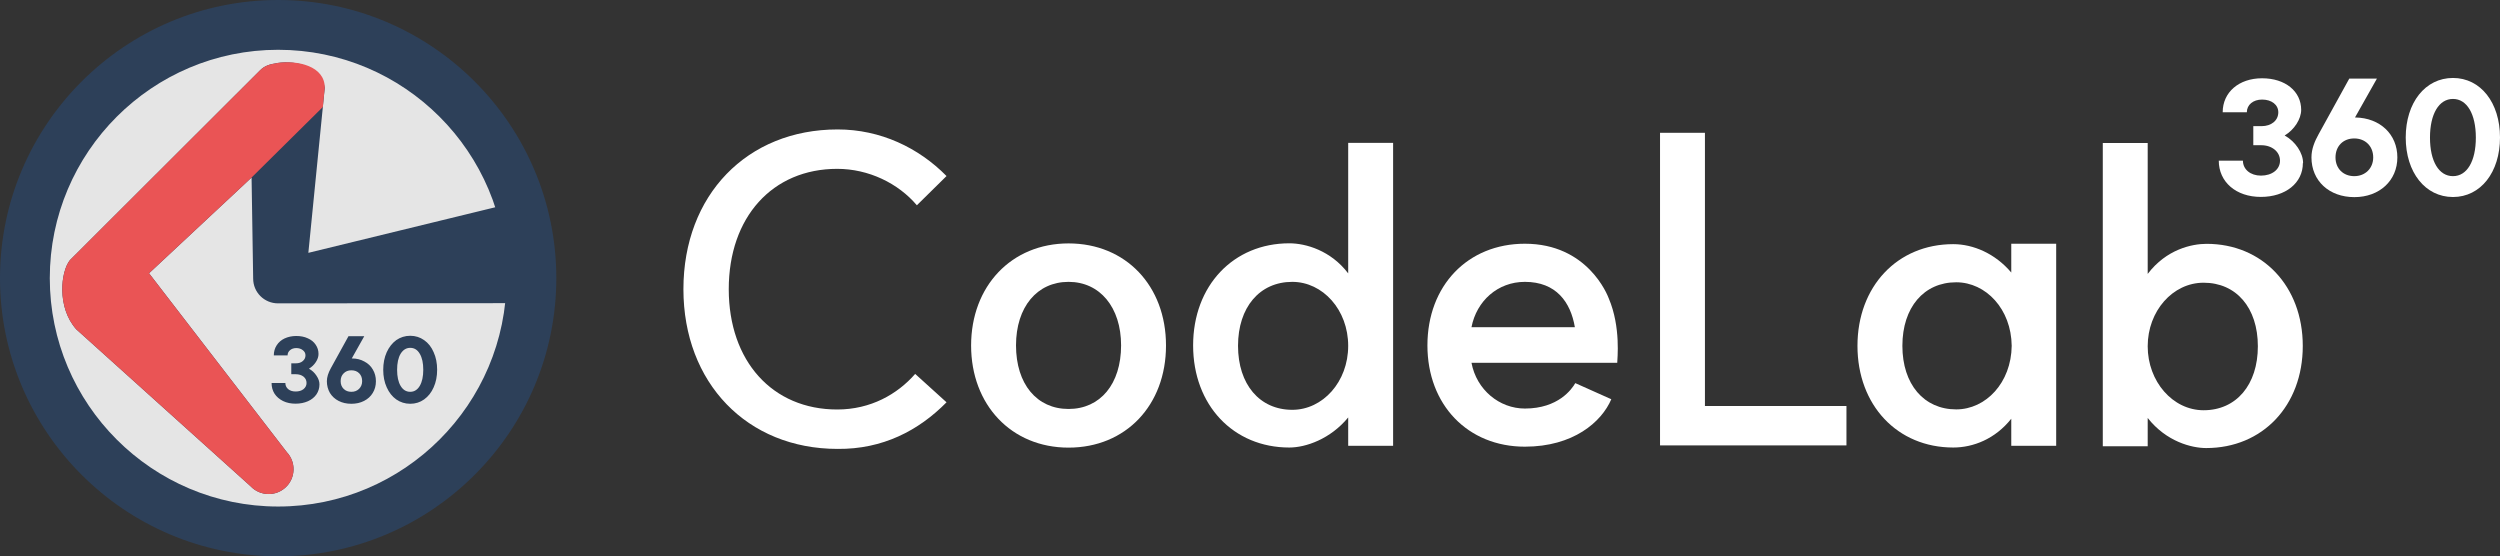
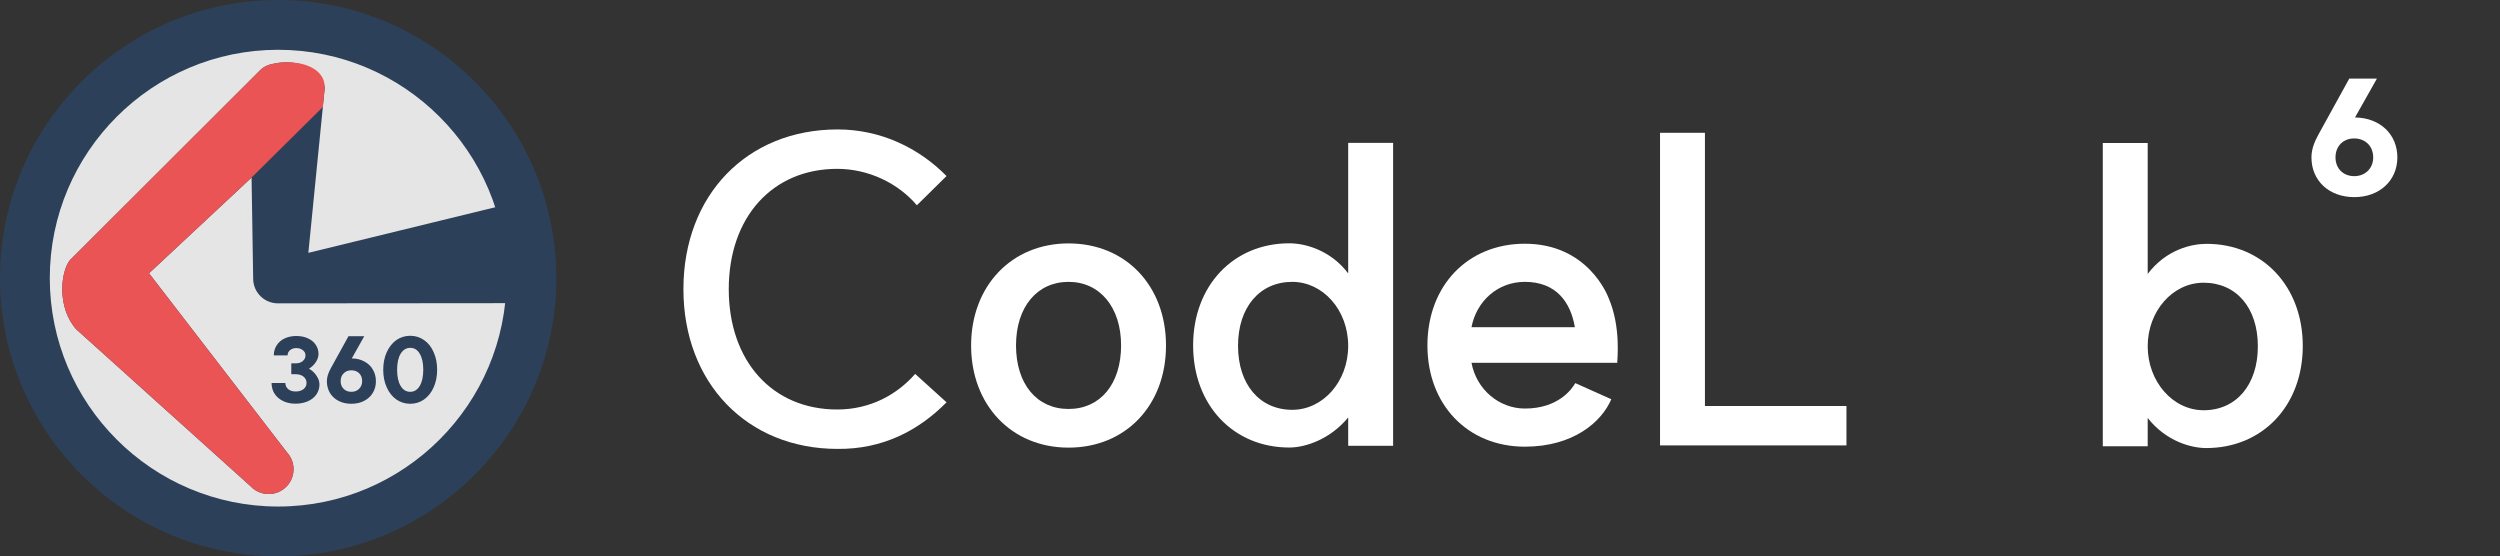
<svg xmlns="http://www.w3.org/2000/svg" id="Layer_2" data-name="Layer 2" viewBox="0 0 236.02 52.52">
  <rect x="0" y="0" width="236.02" height="52.52" fill="#333333" stroke="none" />
  <defs>
    <style>
      .cls-1 {
        fill: #fff;
      }

      .cls-2 {
        fill: #ea5455;
      }

      .cls-3 {
        fill: #e5e5e5;
      }

      .cls-4 {
        opacity: 0;
      }

      .cls-5 {
        fill: #2d4059;
      }

      .cls-6 {
        fill: #005828;
      }
    </style>
  </defs>
  <g id="svg1">
    <g>
      <g>
        <path class="cls-1" d="M64.52,27.3c0-8.88,6-15.08,14.56-15.08,4.04,0,7.64,1.72,10.28,4.4l-2.8,2.76c-1.76-2.08-4.56-3.44-7.52-3.44-6.12,0-10.24,4.56-10.24,11.36s4.12,11.36,10.24,11.36c3.16,0,5.68-1.44,7.36-3.36l2.96,2.68c-2.64,2.68-6.04,4.44-10.28,4.4-8.56,0-14.56-6.24-14.56-15.08Z" />
        <path class="cls-1" d="M100.88,22.98c5.4,0,9.2,4,9.2,9.64s-3.8,9.64-9.2,9.64-9.2-4.04-9.2-9.64,3.8-9.64,9.2-9.64ZM105.84,32.61c0-3.6-2-6-4.96-6s-4.96,2.36-4.96,6,1.96,6,4.96,6,4.96-2.36,4.96-6Z" />
        <path class="cls-1" d="M112.64,32.61c0-5.64,3.8-9.64,9.08-9.64,1.56,0,3.92.68,5.56,2.84v-12.32h4.24v28.6h-4.24v-2.68c-1.68,2.04-4,2.84-5.56,2.84-5.28,0-9.08-4-9.08-9.64ZM122,38.69c2.88,0,5.28-2.64,5.28-6.04s-2.4-6.04-5.28-6.04c-3.08,0-5.12,2.4-5.12,6.04s2.04,6.04,5.12,6.04Z" />
        <path class="cls-1" d="M134.76,32.61c0-5.64,3.8-9.6,9.2-9.6,5.92,0,7.8,4.84,7.92,5.16,1.16,2.72.8,5.76.8,6.08h-13.76c.48,2.56,2.64,4.32,5.04,4.32,3.16,0,4.44-1.84,4.76-2.4l3.4,1.52c-.92,2.16-3.6,4.48-8.16,4.48-5.4,0-9.2-3.96-9.2-9.56ZM148.68,30.89c-.4-2.36-1.76-4.28-4.72-4.28-2.56,0-4.56,1.8-5.04,4.28h9.76Z" />
        <path class="cls-1" d="M160.96,38.33h13.36v3.72h-17.6V12.54h4.24v25.8Z" />
-         <path class="cls-1" d="M175.36,32.65c0-5.6,3.76-9.6,9.04-9.6,1.88,0,3.96.88,5.48,2.68v-2.72h4.24v19.08h-4.24v-2.56c-1.52,1.92-3.6,2.72-5.48,2.72-5.28,0-9.04-4-9.04-9.6ZM184.68,38.65c2.8,0,5.2-2.52,5.24-6-.04-3.48-2.44-6-5.24-6-3.04,0-5.08,2.36-5.08,6s2.04,6,5.08,6Z" />
        <path class="cls-1" d="M202.76,39.45v2.68h-4.24V13.5h4.24v12.36c1.76-2.32,4.16-2.84,5.56-2.84,5.28,0,9.08,4,9.08,9.64s-3.8,9.64-9.12,9.64c-1.36,0-3.76-.6-5.52-2.84ZM208.04,38.73c3.08,0,5.12-2.4,5.12-6.04s-2.04-6-5.12-6c-2.92,0-5.28,2.68-5.28,6s2.36,6.04,5.28,6.04Z" />
      </g>
      <g>
-         <path class="cls-1" d="M217.41,15.4c0,1.87-1.63,3.19-3.97,3.19s-3.97-1.41-3.97-3.42h2.28c0,.82.71,1.41,1.7,1.41,1.05,0,1.8-.58,1.8-1.41s-.74-1.46-1.77-1.46h-.75v-1.8h.78c.93,0,1.58-.54,1.58-1.31,0-.71-.63-1.2-1.53-1.2-.84,0-1.44.49-1.44,1.2h-2.28c0-1.89,1.53-3.21,3.72-3.21s3.69,1.23,3.69,2.98c0,.87-.65,1.88-1.56,2.42,1.02.57,1.74,1.65,1.74,2.6Z" />
        <path class="cls-1" d="M218.88,12.7l2.91-5.28h2.61l-2.07,3.67h.03c2.34.04,3.97,1.59,3.97,3.77s-1.68,3.75-4.06,3.75-4.05-1.54-4.05-3.75c0-.83.33-1.56.66-2.16ZM224.05,14.86c0-1.05-.74-1.79-1.79-1.79s-1.77.73-1.77,1.79.74,1.77,1.77,1.77,1.79-.73,1.79-1.77Z" />
-         <path class="cls-1" d="M231.58,7.36c2.61,0,4.44,2.33,4.44,5.62s-1.83,5.62-4.44,5.62-4.46-2.32-4.46-5.62,1.85-5.62,4.46-5.62ZM233.74,12.99c0-2.23-.84-3.65-2.16-3.65s-2.17,1.41-2.17,3.65.84,3.64,2.17,3.64,2.16-1.41,2.16-3.64Z" />
      </g>
      <g id="g561-1-2-9-2-8-6-8">
        <g id="g119-4">
          <g id="g127-6">
            <g id="g131-2">
              <g>
                <g id="path5-4-4-7-0-5-1-3-8-7-6-0-8-6-5-2-4">
                  <path class="cls-3" d="M50.18,26.26c0,13.21-10.71,23.91-23.91,23.91S2.35,39.47,2.35,26.26h0C2.35,13.05,13.05,2.35,26.26,2.35h0c13.21,0,23.91,10.71,23.91,23.91Z" />
                </g>
                <path class="cls-5" d="M26.26,52.52C11.78,52.52,0,40.74,0,26.26S11.78,0,26.26,0s26.26,11.78,26.26,26.26-11.78,26.26-26.26,26.26ZM26.26,4.7C14.37,4.7,4.7,14.37,4.7,26.26s9.67,21.56,21.56,21.56,21.56-9.67,21.56-21.56S38.15,4.7,26.26,4.7Z" />
              </g>
              <g id="path3-5-2-0-4-3-6" class="cls-4">
                <polyline class="cls-6" points="48.01 26.28 26.25 26.3 26.21 8.3 8.26 26.23 25.36 44.3" />
              </g>
              <g id="path4-9-82-4-7-8-9">
                <path class="cls-5" d="M26.14,5.96c-.67.1-1.15.24-1.59.68L6.6,24.56c-.87,1.07-1.25,4.46.6,6.53l16.46,14.82c.89.94,2.38.98,3.32.09.94-.89.98-2.38.09-3.32l-13-16.88,9.68-9.04.15,9.54c0,1.3,1.05,2.34,2.35,2.34l21.76-.02c1.3,0,1.92-6.28,1.92-7.58,0-1.3-1.27-1.62-2.57-1.62l-18.25,4.45,1.55-15.59c-.31-1.95-2.57-2.62-4.51-2.33Z" />
              </g>
              <g id="text344-06-2-0-1-4-7-6-0-3-6-3-5">
                <path class="cls-5" d="M29.17,34.81c.29.16.53.38.71.66.19.28.28.55.28.82,0,.35-.1.67-.29.95-.19.27-.46.49-.8.64-.34.15-.73.23-1.17.23-.44,0-.83-.08-1.18-.25-.34-.17-.61-.4-.8-.69-.19-.3-.28-.63-.28-1.01h1.3c0,.23.09.43.27.58.18.15.42.22.7.22.3,0,.55-.07.74-.22.19-.15.29-.35.29-.58,0-.25-.09-.44-.28-.6-.19-.15-.43-.23-.73-.23h-.43v-1.03h.44c.26,0,.48-.07.64-.21.17-.14.26-.32.26-.54,0-.2-.08-.36-.25-.49-.16-.13-.37-.2-.62-.2-.24,0-.44.07-.59.2-.15.13-.23.29-.23.49h-1.3c0-.35.09-.67.27-.95.18-.28.43-.5.75-.65.33-.15.69-.23,1.1-.23s.77.07,1.09.22c.32.14.57.34.74.6.18.26.27.55.27.88,0,.25-.08.5-.25.76-.17.26-.38.46-.64.62h0ZM33.17,36.99c.3,0,.54-.09.73-.28.19-.19.29-.43.29-.73s-.09-.55-.28-.74-.43-.28-.74-.28-.54.1-.73.29c-.19.19-.28.43-.28.73s.09.54.28.73.43.28.73.28ZM30.86,35.98c0-.37.13-.78.38-1.23l1.66-3.01h1.49l-1.18,2.1h.02c.44,0,.83.1,1.17.29.35.18.62.44.8.76.19.32.29.68.29,1.1s-.1.79-.3,1.11c-.19.32-.47.57-.82.75-.35.18-.75.27-1.2.27s-.85-.09-1.2-.27c-.35-.18-.62-.43-.82-.75-.19-.33-.29-.7-.29-1.11h0ZM38.73,36.99c.38,0,.68-.19.9-.56.22-.38.33-.88.33-1.52s-.11-1.14-.33-1.51c-.22-.38-.52-.56-.9-.56-.38,0-.68.19-.91.56-.22.37-.33.88-.33,1.51,0,.64.11,1.15.33,1.52.22.37.52.56.91.56ZM36.18,34.91c0-.62.11-1.17.33-1.66.22-.48.52-.86.9-1.14.39-.27.83-.41,1.32-.41s.93.14,1.31.41c.39.27.69.65.9,1.14.22.48.33,1.04.33,1.66s-.11,1.17-.33,1.66c-.21.48-.51.86-.9,1.14-.38.27-.82.41-1.31.41s-.93-.14-1.32-.41c-.38-.27-.68-.65-.9-1.14-.22-.48-.33-1.04-.33-1.66Z" />
              </g>
              <g id="g6-67-8-9-8-1">
                <g id="path5-1-7-1-1-7" class="cls-4">
                  <polyline class="cls-6" points="48.01 26.28 26.25 26.3 26.21 8.3 8.26 26.23 25.36 44.3" />
                </g>
              </g>
              <g id="g120-4">
                <g id="path119-8" class="cls-4">
                  <polyline class="cls-6" points="48.01 26.28 26.25 26.3 26.21 8.3 8.26 26.23 25.36 44.3" />
                </g>
                <g id="path120-4">
                  <path class="cls-2" d="M26.14,5.96c-.67.1-1.15.24-1.59.68L6.6,24.56c-.87,1.07-1.25,4.46.6,6.53l16.46,14.82c.89.94,2.38.98,3.32.09.94-.89.98-2.38.09-3.32l-13-16.88,9.68-9.04,6.73-6.66.13-1.34.05-.48c0-2.05-2.57-2.62-4.51-2.33Z" />
                </g>
              </g>
            </g>
          </g>
        </g>
      </g>
    </g>
  </g>
</svg>